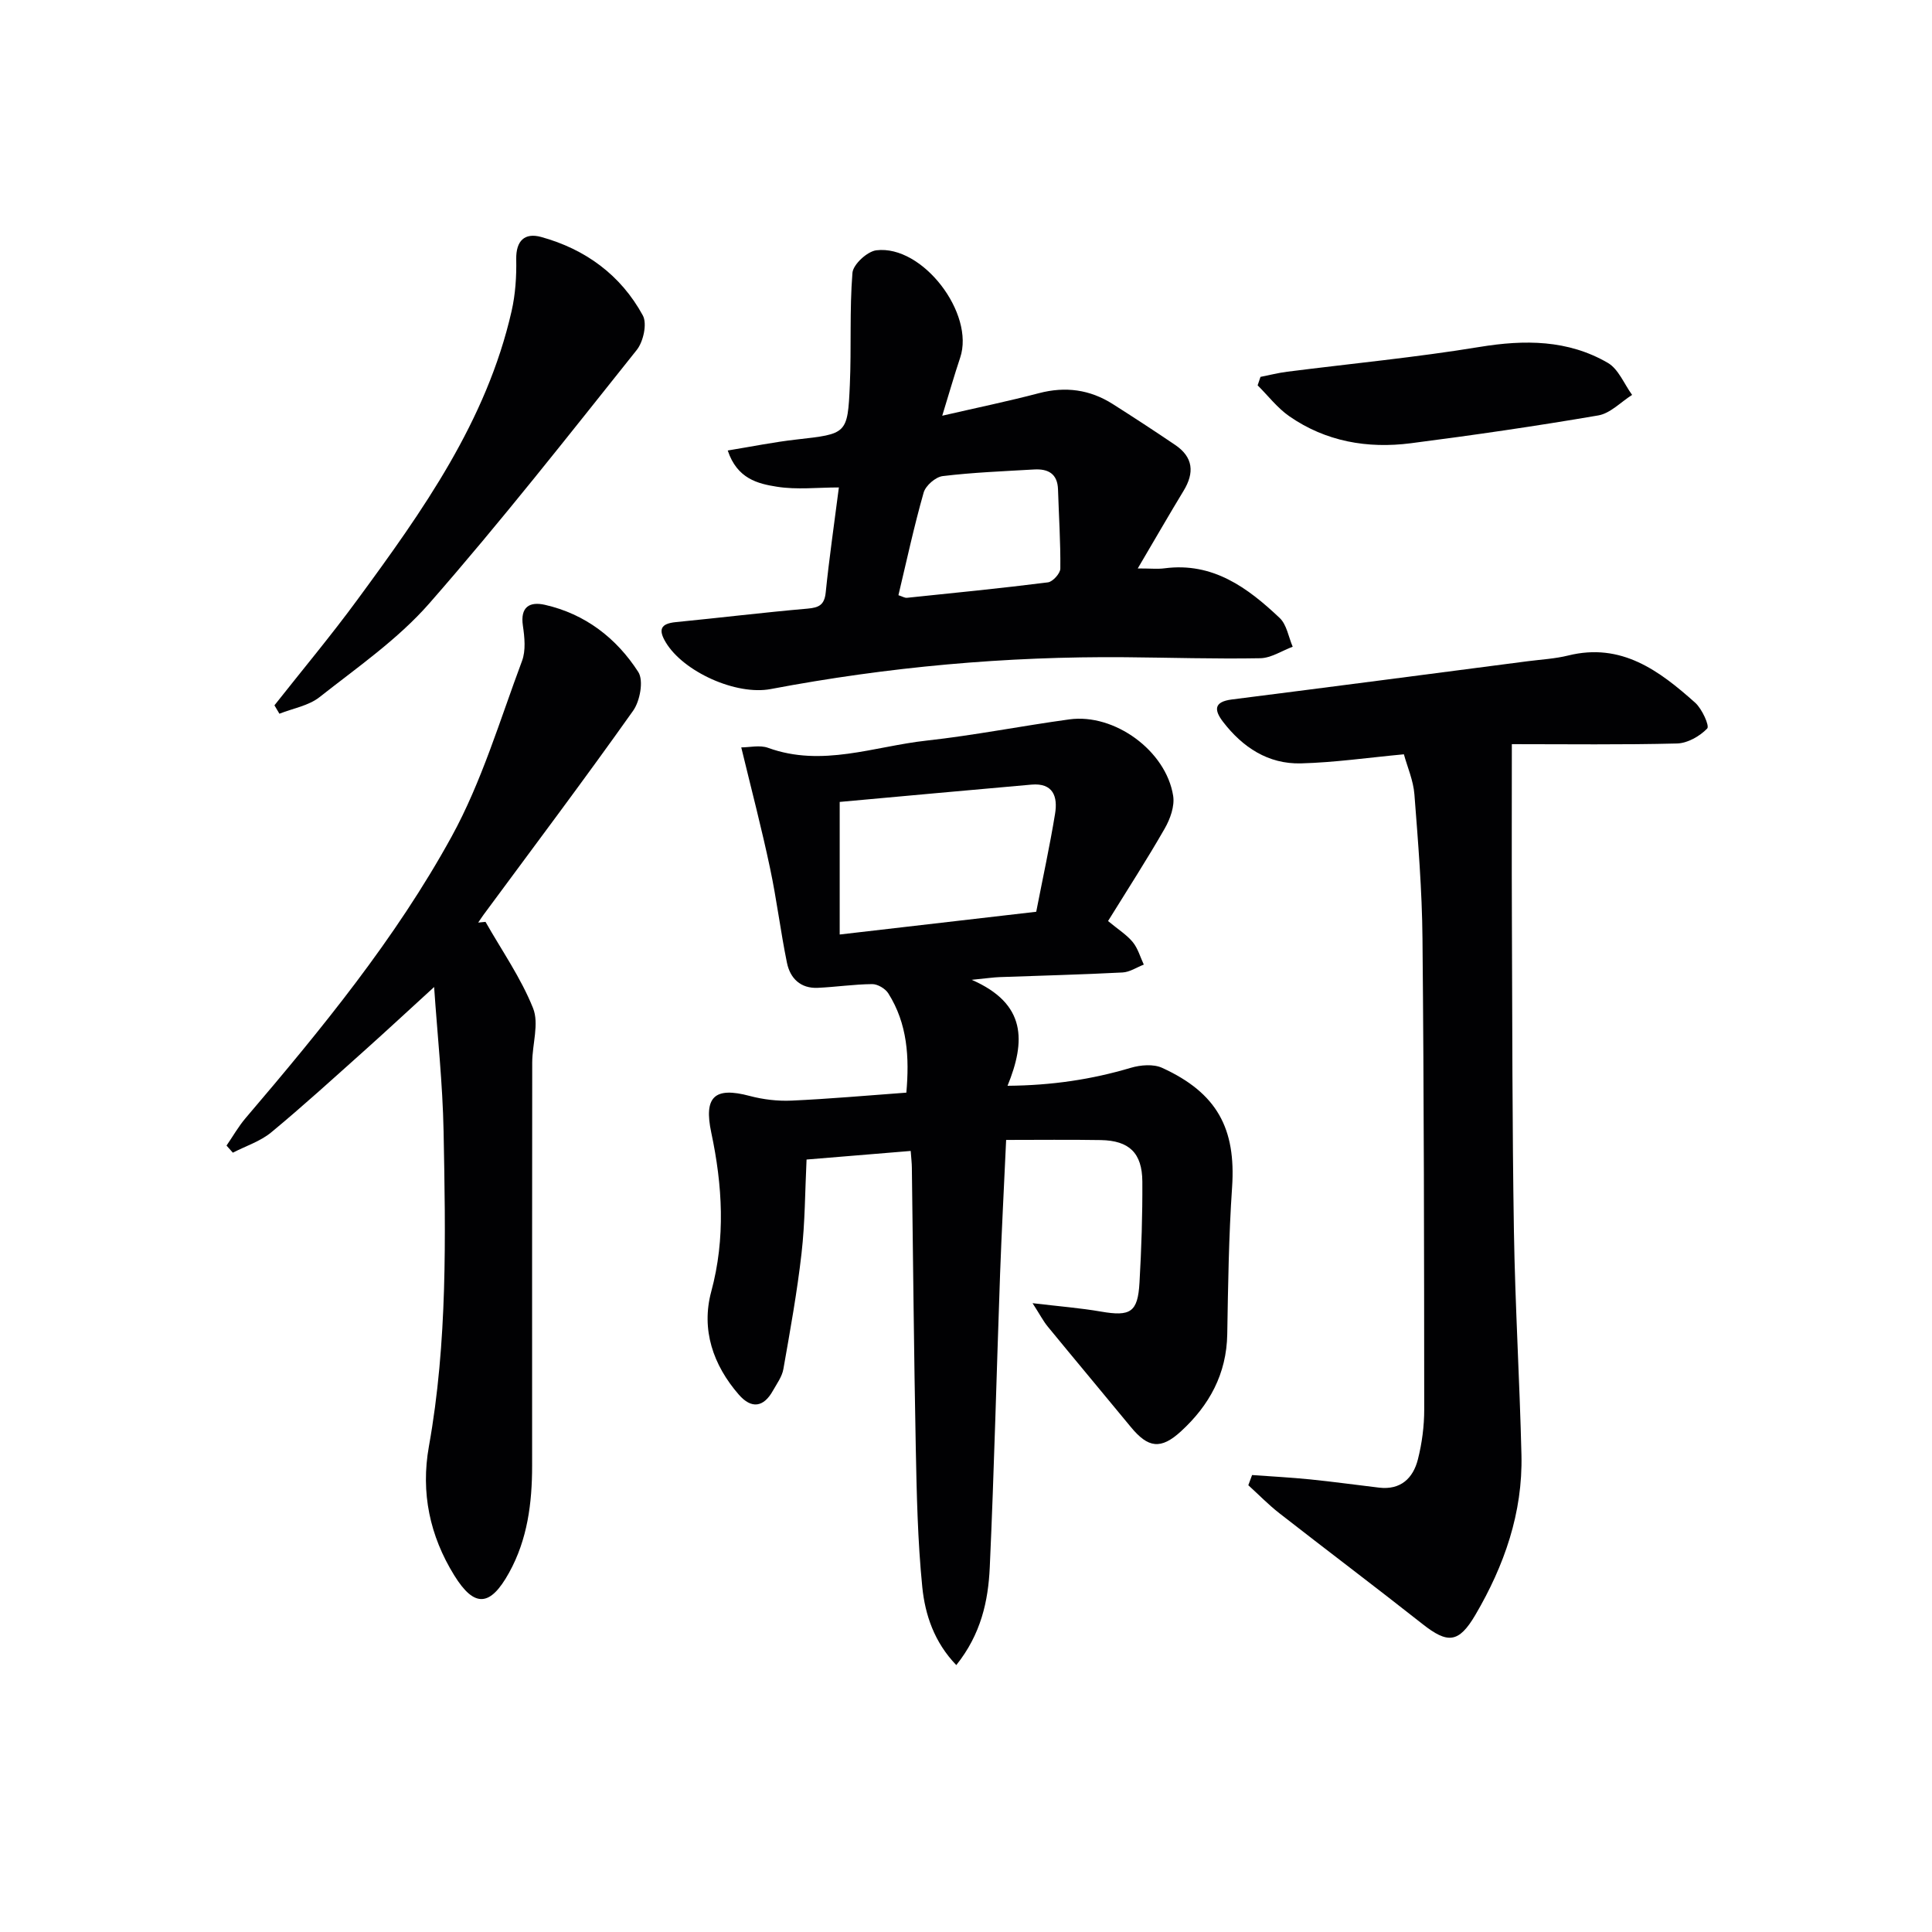
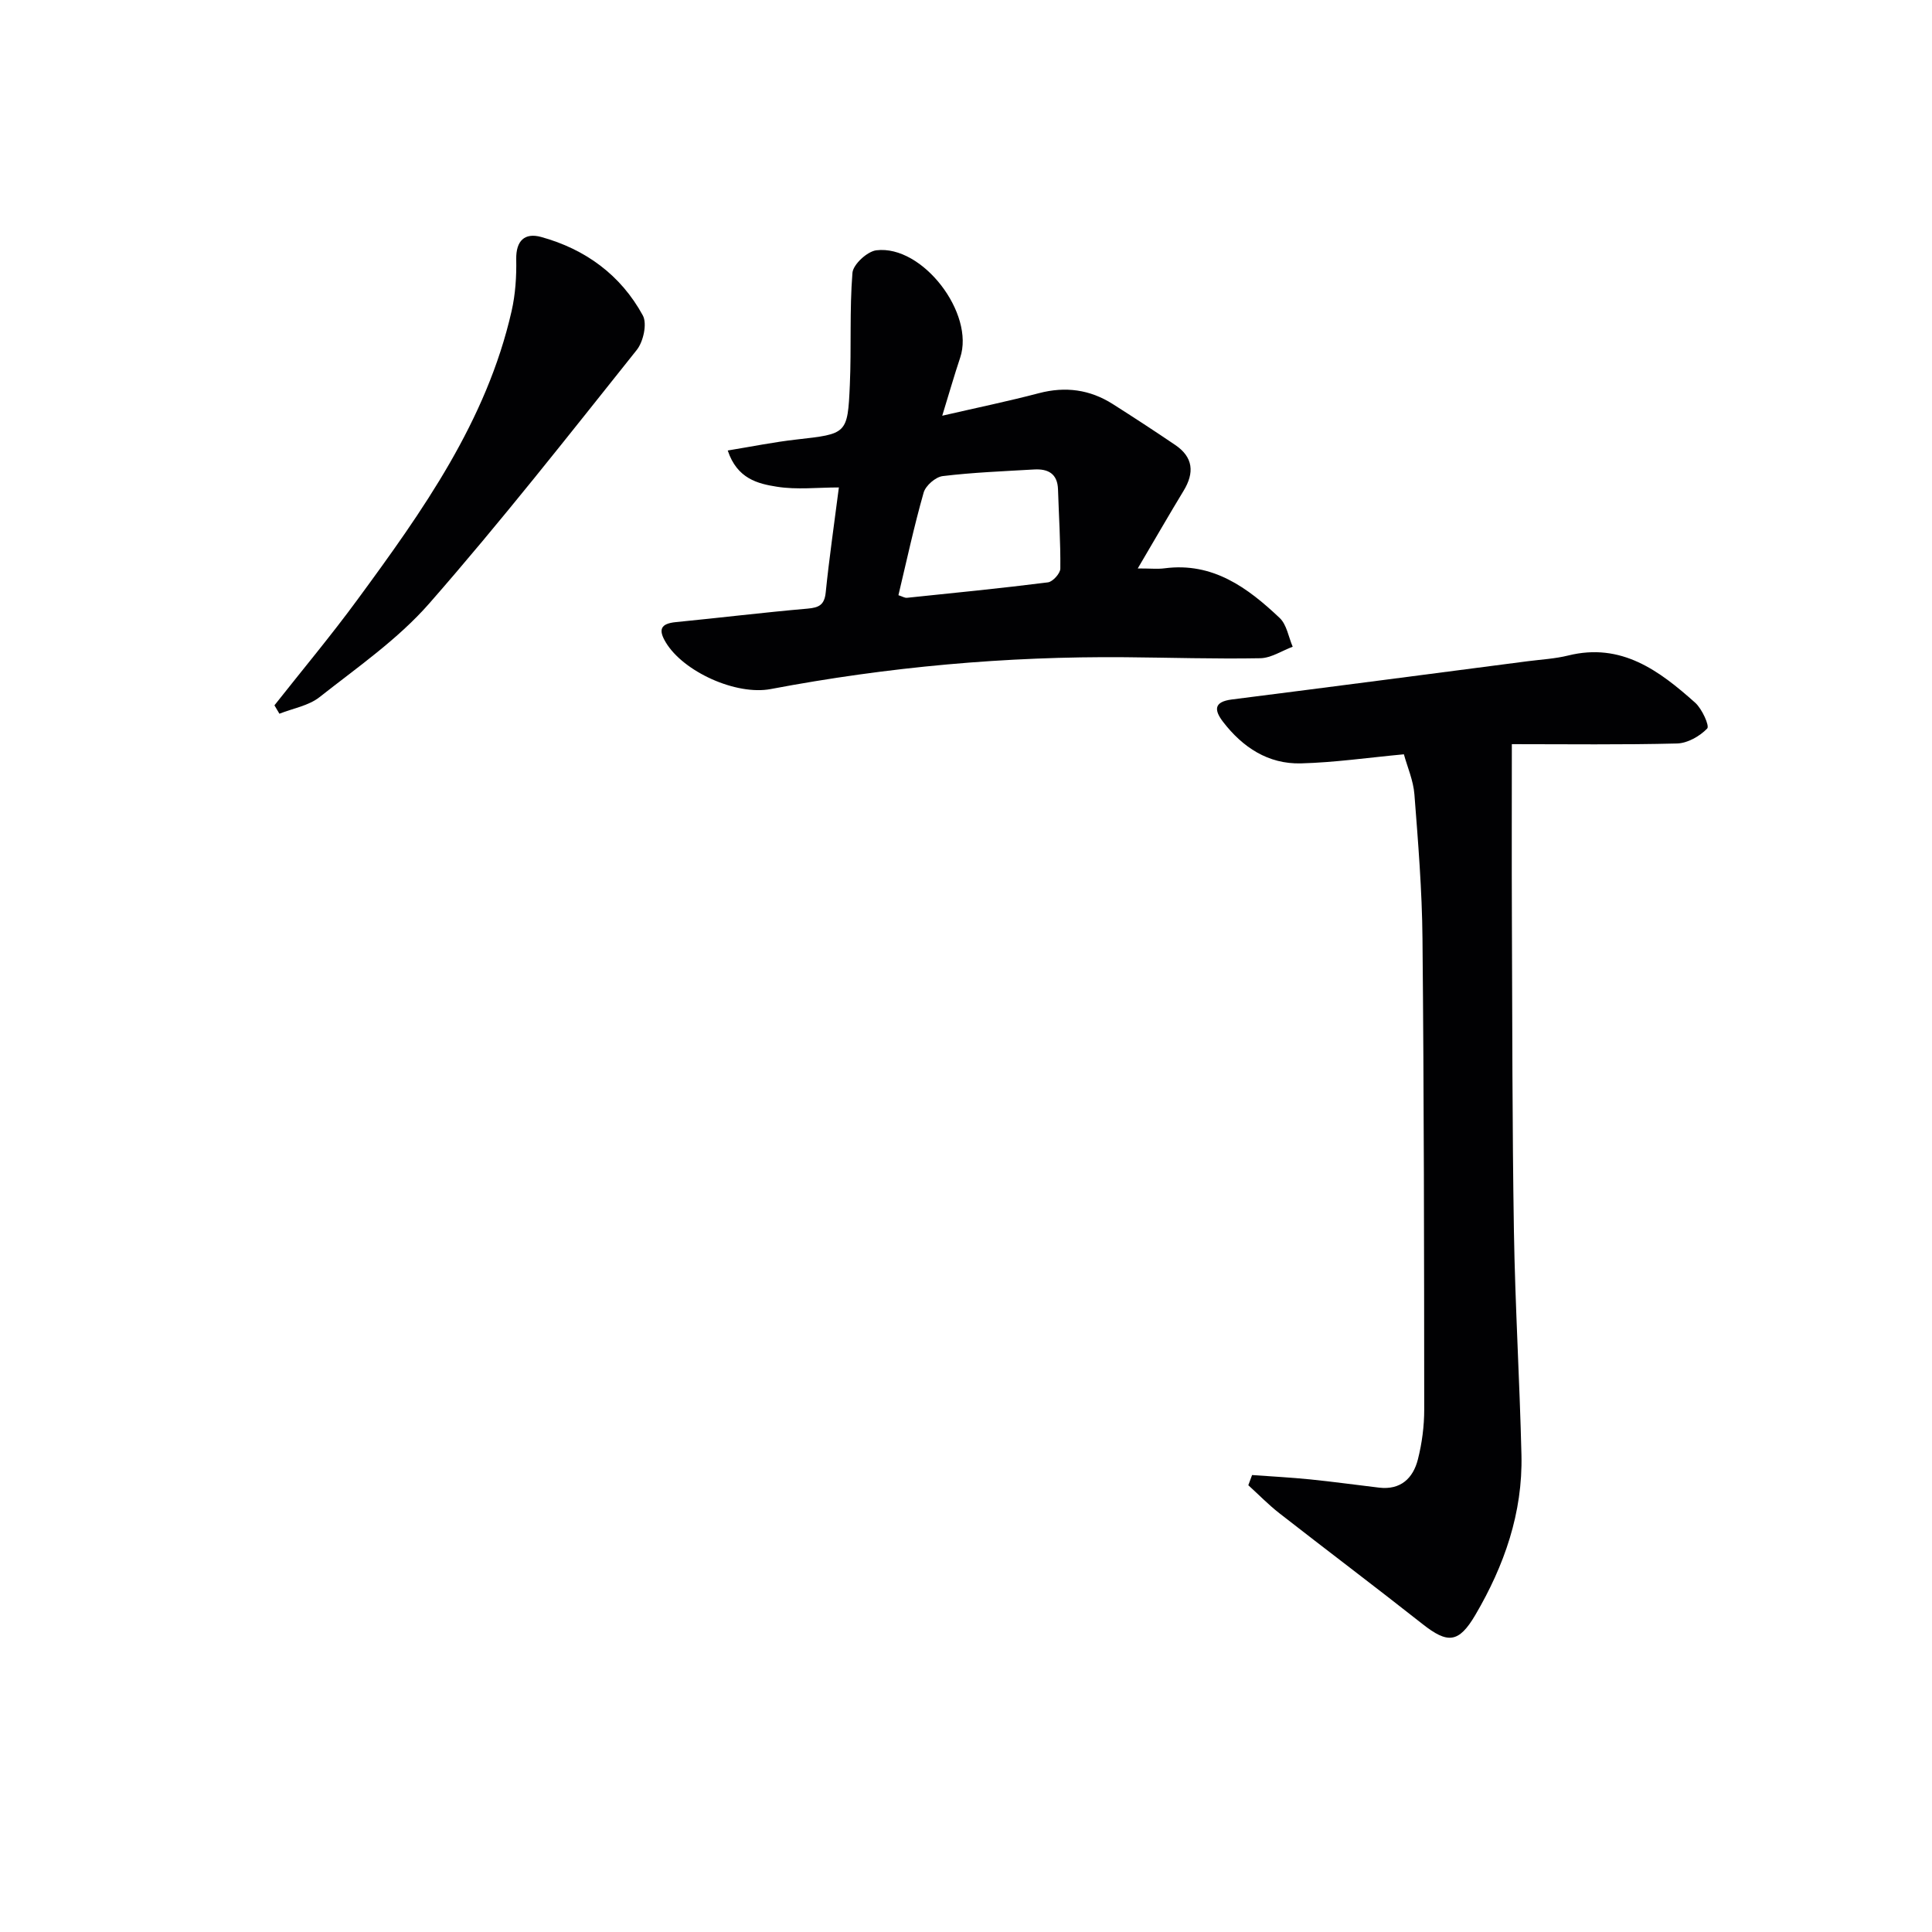
<svg xmlns="http://www.w3.org/2000/svg" enable-background="new 0 0 400 400" viewBox="0 0 400 400">
  <g fill="#010103">
-     <path d="m153.47 154.74c1.71 0 3.84-.53 5.55.09 11.19 4.07 21.95-.31 32.83-1.5 9.89-1.09 19.68-3.04 29.55-4.39 9.34-1.28 20.02 6.49 21.49 15.83.34 2.14-.62 4.81-1.76 6.79-3.69 6.44-7.73 12.68-11.72 19.13 2.17 1.8 3.91 2.88 5.13 4.38 1.06 1.3 1.54 3.08 2.27 4.64-1.47.57-2.92 1.56-4.41 1.63-8.47.44-16.96.65-25.44.96-1.29.05-2.57.24-5.78.56 11.38 4.96 11.17 12.73 7.42 21.94 9.26-.08 17.43-1.32 25.52-3.72 2.02-.6 4.69-.82 6.5.01 11.39 5.21 15.29 12.59 14.47 24.73-.69 10.11-.83 20.27-1 30.41-.14 8.22-3.71 14.73-9.58 20.11-4.18 3.83-6.8 3.47-10.4-.91-5.71-6.94-11.49-13.83-17.19-20.78-.9-1.09-1.56-2.39-3.14-4.84 5.61.67 9.92 1 14.17 1.74 6.09 1.05 7.62.16 7.97-6 .4-6.97.63-13.96.59-20.93-.04-5.92-2.73-8.48-8.61-8.58-6.45-.11-12.91-.03-19.59-.03-.46 10.07-.93 18.86-1.25 27.64-.73 20.29-1.22 40.58-2.14 60.86-.32 6.96-1.8 13.81-6.93 20.23-4.55-4.72-6.46-10.4-7.04-16.15-.96-9.58-1.16-19.26-1.35-28.9-.38-19.31-.55-38.63-.81-57.94-.01-.98-.13-1.95-.24-3.46-7.14.59-14.01 1.15-21.56 1.78-.32 6.58-.31 13.04-1.04 19.41-.91 8.03-2.36 16.01-3.76 23.97-.27 1.56-1.34 3.01-2.15 4.45-1.95 3.51-4.47 3.83-7.07.85-5.35-6.14-7.83-13.48-5.72-21.32 3-11.1 2.32-22.06.01-32.94-1.57-7.38.64-9.54 7.94-7.59 2.79.74 5.8 1.1 8.67.97 7.79-.35 15.57-1.05 23.78-1.65.64-7.28.25-14.25-3.74-20.56-.62-.98-2.2-1.92-3.33-1.91-3.76.03-7.51.6-11.27.77-3.57.16-5.72-1.96-6.38-5.19-1.33-6.49-2.12-13.1-3.5-19.58-1.72-8.17-3.85-16.28-5.96-25.01zm20.38 11.29v27.45c13.55-1.57 27.02-3.13 40.69-4.71 1.36-6.99 2.81-13.61 3.9-20.29.58-3.52-.37-6.44-4.92-6.03-13.03 1.15-26.06 2.34-39.67 3.58z" />
    <path d="m259.23 305.39c4 .29 8.01.5 11.99.9 4.78.48 9.55 1.15 14.32 1.71 4.46.52 7.03-1.95 8.02-5.85.85-3.35 1.31-6.88 1.31-10.34-.02-32.49-.05-64.99-.36-97.48-.09-9.96-.9-19.91-1.67-29.85-.22-2.88-1.46-5.68-2.18-8.31-7.49.7-14.39 1.7-21.32 1.88-6.77.17-12.05-3.31-16.12-8.6-1.86-2.43-1.95-4.15 1.81-4.63 20.43-2.59 40.84-5.26 61.26-7.92 2.8-.36 5.65-.51 8.37-1.18 11.03-2.74 18.87 3.13 26.31 9.77 1.42 1.27 3.01 4.8 2.49 5.34-1.54 1.6-4.06 3.04-6.24 3.1-11.31.29-22.62.14-34.21.14 0 12.16-.04 24.04.01 35.91.09 21.62.07 43.25.42 64.87.25 15.46 1.19 30.91 1.56 46.38.28 11.97-3.55 22.9-9.53 33.1-3.46 5.89-5.74 6.03-10.98 1.89-9.8-7.73-19.77-15.24-29.61-22.92-2.27-1.77-4.29-3.86-6.43-5.8.27-.71.52-1.41.78-2.11z" />
    <path d="m235.56 117.69c2.7 0 4.15.16 5.56-.03 9.99-1.3 17.19 4.01 23.82 10.28 1.47 1.39 1.83 3.94 2.7 5.96-2.24.83-4.47 2.34-6.72 2.38-9.32.17-18.65-.13-27.98-.21-24.67-.21-49.12 2-73.36 6.59-7.18 1.36-18.08-3.58-21.73-9.65-1.61-2.67-1.08-3.9 2.09-4.21 9.09-.89 18.15-2 27.25-2.79 2.41-.21 3.51-.79 3.77-3.39.7-6.92 1.71-13.81 2.72-21.7-4.41 0-8.71.51-12.83-.15-3.93-.62-8.23-1.63-10.18-7.5 4.97-.81 9.57-1.75 14.21-2.27 10.45-1.18 10.62-1.09 11.07-11.31.34-7.73-.08-15.5.54-23.2.14-1.74 3.06-4.44 4.95-4.67 9.57-1.16 20.43 13.1 17.35 22.24-1.24 3.7-2.31 7.47-3.71 12.01 7.24-1.67 13.68-3 20.03-4.67 5.49-1.44 10.54-.75 15.27 2.25 4.35 2.76 8.66 5.58 12.93 8.47 3.74 2.53 4.02 5.74 1.74 9.49-3.02 4.97-5.9 9.99-9.49 16.08zm-49.55 5.54c.83.27 1.31.58 1.75.54 9.74-1.01 19.49-1.97 29.21-3.2 1-.13 2.55-1.85 2.56-2.84.06-5.46-.31-10.92-.48-16.39-.1-3.3-2.08-4.31-4.97-4.14-6.31.37-12.63.61-18.9 1.37-1.48.18-3.54 1.97-3.95 3.42-1.99 6.99-3.52 14.11-5.22 21.24z" />
-     <path d="m100.52 190.86c3.36 5.92 7.33 11.59 9.84 17.86 1.29 3.21-.16 7.47-.17 11.26-.04 27.82-.02 55.64-.02 83.46 0 7.73-.95 15.27-4.77 22.17-3.9 7.05-7.17 7.31-11.36.54-5.05-8.17-6.96-17.09-5.24-26.7 3.87-21.59 3.46-43.41 3.04-65.2-.19-9.9-1.27-19.79-1.96-29.9-5.29 4.83-9.72 8.95-14.22 12.98-6.45 5.76-12.84 11.6-19.5 17.11-2.26 1.87-5.28 2.83-7.95 4.21-.44-.49-.87-.98-1.31-1.47 1.31-1.9 2.46-3.94 3.94-5.68 15.67-18.38 31.03-37.1 42.66-58.29 6.24-11.37 10-24.13 14.58-36.37.81-2.16.53-4.9.18-7.29-.58-3.91 1.4-5.04 4.55-4.33 8.35 1.89 14.83 6.9 19.34 13.91 1.14 1.77.36 6.01-1.07 8.02-10.1 14.25-20.61 28.21-30.98 42.26-.38.52-.73 1.07-1.09 1.6.52-.05 1.01-.1 1.51-.15z" />
    <path d="m56.82 146.03c5.74-7.28 11.69-14.39 17.17-21.86 13.5-18.38 26.74-36.96 31.93-59.76.79-3.48 1.03-7.16.96-10.73-.07-3.89 1.79-5.54 5.15-4.62 9.16 2.52 16.5 7.88 21.06 16.25.93 1.71.11 5.44-1.27 7.16-14.1 17.67-28.07 35.48-42.96 52.48-6.49 7.41-14.88 13.21-22.7 19.38-2.26 1.79-5.52 2.33-8.31 3.44-.33-.58-.68-1.16-1.03-1.74z" />
-     <path d="m260.97 78.03c1.85-.36 3.68-.84 5.54-1.07 13.28-1.69 26.63-2.96 39.83-5.13 9.33-1.53 18.27-1.5 26.53 3.29 2.22 1.28 3.39 4.38 5.04 6.64-2.33 1.47-4.5 3.82-7.01 4.25-12.89 2.21-25.84 4.09-38.81 5.76-8.96 1.15-17.58-.34-25.14-5.58-2.48-1.72-4.4-4.25-6.57-6.41.19-.59.39-1.17.59-1.75z" />
  </g>
</svg>